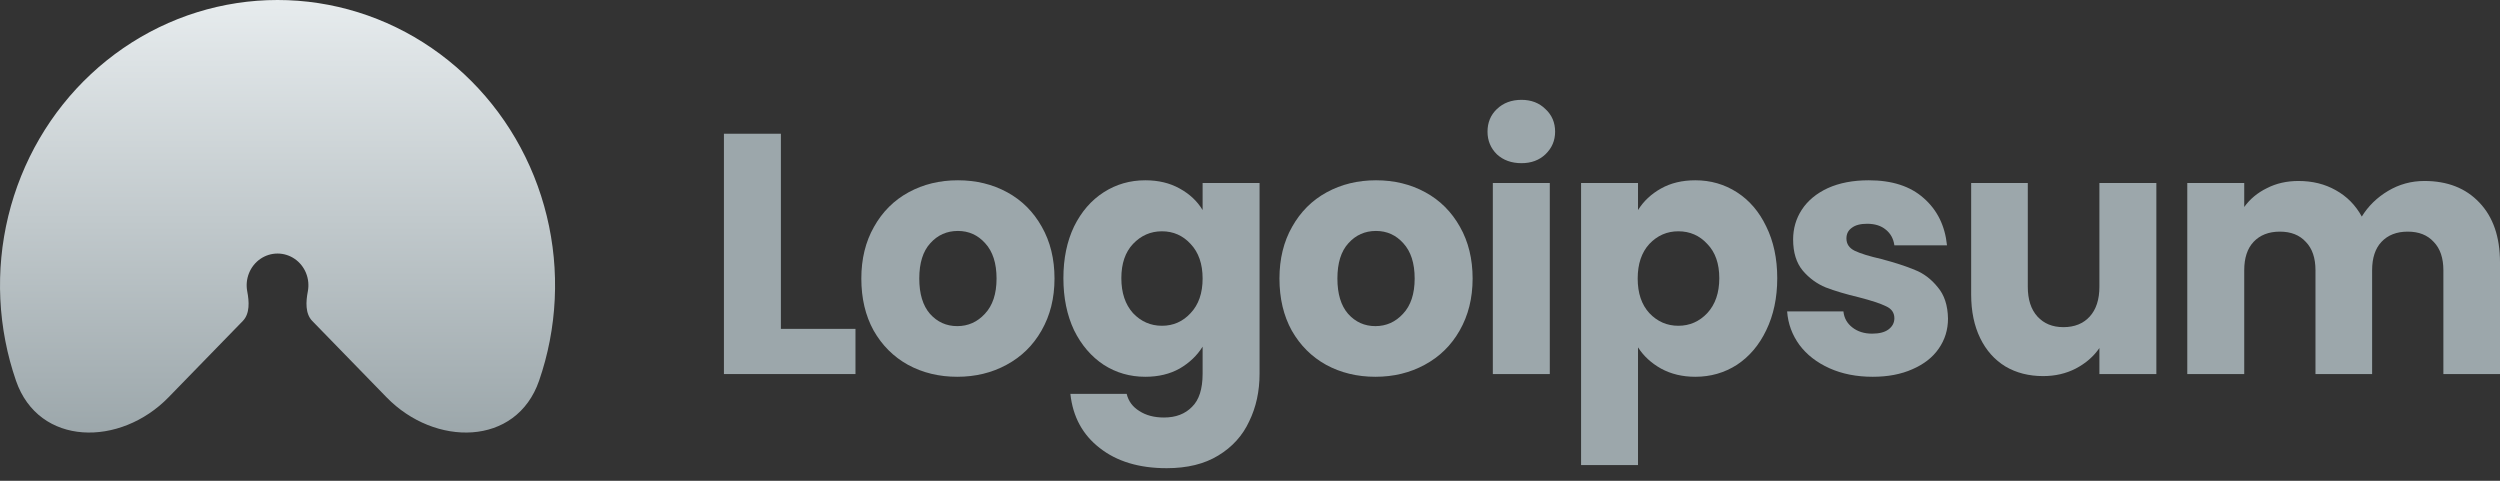
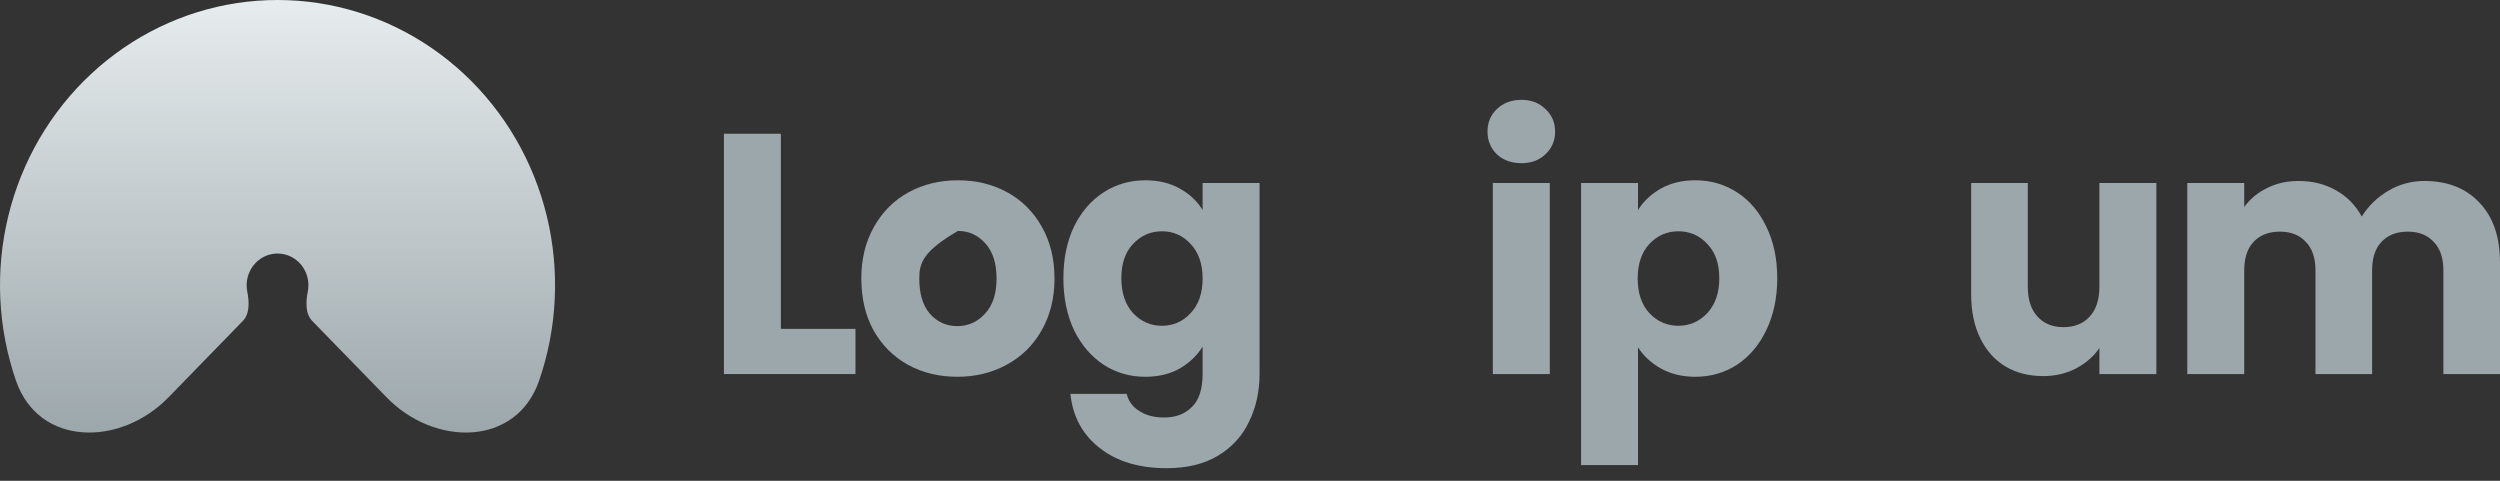
<svg xmlns="http://www.w3.org/2000/svg" width="156" height="30" viewBox="0 0 156 30" fill="none">
  <rect x="0" y="0" width="156" height="30" fill="#333333" stroke="none" />
  <g clip-path="url(#clip0_5045_353)">
    <path d="M10.514 24.794C7.509 27.884 2.419 27.871 0.997 23.754C0.719 22.948 0.496 22.119 0.333 21.274C-0.335 17.82 0.008 14.241 1.318 10.989C2.629 7.736 4.849 4.956 7.697 3C10.545 1.044 13.893 -1.50812e-07 17.319 0C20.744 1.50812e-07 24.092 1.044 26.94 3C29.788 4.956 32.008 7.736 33.319 10.989C34.63 14.241 34.972 17.82 34.304 21.274C34.141 22.119 33.918 22.948 33.64 23.754C32.218 27.871 27.128 27.884 24.123 24.794L19.483 20.026C19.04 19.57 19.086 18.819 19.208 18.187C19.282 17.803 19.244 17.405 19.098 17.043C18.953 16.681 18.706 16.372 18.389 16.154C18.072 15.937 17.7 15.821 17.319 15.821C16.938 15.821 16.565 15.937 16.248 16.154C15.931 16.372 15.684 16.681 15.539 17.043C15.393 17.405 15.354 17.803 15.429 18.187C15.551 18.819 15.597 19.57 15.154 20.026L10.514 24.794Z" fill="url(#paint0_linear_5045_353)" />
    <path d="M48.727 20.521H53.382V23.341H45.173V8.345H48.727V20.521Z" fill="#9CA7AB" />
-     <path d="M59.732 23.511C58.596 23.511 57.571 23.262 56.657 22.764C55.756 22.265 55.042 21.553 54.516 20.628C54.003 19.702 53.747 18.62 53.747 17.381C53.747 16.156 54.01 15.081 54.537 14.155C55.063 13.215 55.784 12.496 56.698 11.998C57.612 11.499 58.638 11.25 59.774 11.25C60.91 11.25 61.935 11.499 62.85 11.998C63.764 12.496 64.484 13.215 65.011 14.155C65.537 15.081 65.801 16.156 65.801 17.381C65.801 18.605 65.531 19.688 64.99 20.628C64.464 21.553 63.736 22.265 62.808 22.764C61.894 23.262 60.868 23.511 59.732 23.511ZM59.732 20.35C60.411 20.35 60.986 20.093 61.457 19.581C61.942 19.068 62.185 18.335 62.185 17.381C62.185 16.426 61.949 15.693 61.478 15.18C61.021 14.668 60.453 14.411 59.774 14.411C59.081 14.411 58.506 14.668 58.049 15.18C57.592 15.679 57.363 16.412 57.363 17.381C57.363 18.335 57.585 19.068 58.028 19.581C58.485 20.093 59.053 20.35 59.732 20.35Z" fill="#9CA7AB" />
+     <path d="M59.732 23.511C58.596 23.511 57.571 23.262 56.657 22.764C55.756 22.265 55.042 21.553 54.516 20.628C54.003 19.702 53.747 18.62 53.747 17.381C53.747 16.156 54.01 15.081 54.537 14.155C55.063 13.215 55.784 12.496 56.698 11.998C57.612 11.499 58.638 11.25 59.774 11.25C60.91 11.25 61.935 11.499 62.85 11.998C63.764 12.496 64.484 13.215 65.011 14.155C65.537 15.081 65.801 16.156 65.801 17.381C65.801 18.605 65.531 19.688 64.99 20.628C64.464 21.553 63.736 22.265 62.808 22.764C61.894 23.262 60.868 23.511 59.732 23.511ZM59.732 20.35C60.411 20.35 60.986 20.093 61.457 19.581C61.942 19.068 62.185 18.335 62.185 17.381C62.185 16.426 61.949 15.693 61.478 15.18C61.021 14.668 60.453 14.411 59.774 14.411C57.592 15.679 57.363 16.412 57.363 17.381C57.363 18.335 57.585 19.068 58.028 19.581C58.485 20.093 59.053 20.35 59.732 20.35Z" fill="#9CA7AB" />
    <path d="M71.468 11.25C72.286 11.25 72.999 11.421 73.609 11.763C74.232 12.104 74.71 12.553 75.043 13.108V11.421H78.597V23.319C78.597 24.415 78.382 25.405 77.952 26.288C77.537 27.185 76.892 27.897 76.02 28.424C75.161 28.951 74.087 29.215 72.799 29.215C71.08 29.215 69.688 28.794 68.621 27.954C67.554 27.128 66.945 26.003 66.792 24.579H70.305C70.415 25.035 70.679 25.391 71.094 25.647C71.51 25.918 72.023 26.053 72.632 26.053C73.367 26.053 73.948 25.832 74.378 25.391C74.821 24.964 75.043 24.273 75.043 23.319V21.631C74.697 22.187 74.219 22.643 73.609 22.998C72.999 23.34 72.286 23.511 71.468 23.511C70.512 23.511 69.646 23.262 68.871 22.764C68.095 22.251 67.478 21.532 67.021 20.606C66.578 19.666 66.356 18.584 66.356 17.359C66.356 16.134 66.578 15.059 67.021 14.134C67.478 13.208 68.095 12.496 68.871 11.998C69.646 11.499 70.512 11.25 71.468 11.25ZM75.043 17.381C75.043 16.469 74.793 15.75 74.295 15.223C73.81 14.696 73.214 14.433 72.507 14.433C71.801 14.433 71.198 14.696 70.699 15.223C70.215 15.736 69.972 16.448 69.972 17.359C69.972 18.271 70.215 18.997 70.699 19.538C71.198 20.065 71.801 20.328 72.507 20.328C73.214 20.328 73.81 20.065 74.295 19.538C74.793 19.011 75.043 18.292 75.043 17.381Z" fill="#9CA7AB" />
-     <path d="M85.823 23.511C84.687 23.511 83.662 23.262 82.747 22.764C81.847 22.265 81.133 21.553 80.606 20.628C80.094 19.702 79.838 18.62 79.838 17.381C79.838 16.156 80.101 15.081 80.627 14.155C81.154 13.215 81.874 12.496 82.789 11.998C83.703 11.499 84.728 11.25 85.864 11.25C87.001 11.25 88.026 11.499 88.94 11.998C89.855 12.496 90.575 13.215 91.102 14.155C91.628 15.081 91.891 16.156 91.891 17.381C91.891 18.605 91.621 19.688 91.081 20.628C90.554 21.553 89.827 22.265 88.899 22.764C87.984 23.262 86.959 23.511 85.823 23.511ZM85.823 20.35C86.502 20.35 87.077 20.093 87.548 19.581C88.033 19.068 88.275 18.335 88.275 17.381C88.275 16.426 88.04 15.693 87.569 15.18C87.111 14.668 86.543 14.411 85.864 14.411C85.172 14.411 84.597 14.668 84.139 15.18C83.682 15.679 83.454 16.412 83.454 17.381C83.454 18.335 83.675 19.068 84.119 19.581C84.576 20.093 85.144 20.35 85.823 20.35Z" fill="#9CA7AB" />
    <path d="M94.94 10.182C94.317 10.182 93.804 9.997 93.403 9.627C93.015 9.242 92.821 8.772 92.821 8.217C92.821 7.647 93.015 7.177 93.403 6.807C93.804 6.423 94.317 6.23 94.94 6.23C95.55 6.23 96.049 6.423 96.437 6.807C96.838 7.177 97.039 7.647 97.039 8.217C97.039 8.772 96.838 9.242 96.437 9.627C96.049 9.997 95.55 10.182 94.94 10.182ZM96.707 11.421V23.341H93.153V11.421H96.707Z" fill="#9CA7AB" />
    <path d="M102.212 13.108C102.558 12.553 103.037 12.104 103.646 11.763C104.256 11.421 104.97 11.25 105.787 11.25C106.743 11.25 107.609 11.499 108.385 11.998C109.161 12.496 109.771 13.208 110.214 14.134C110.67 15.059 110.9 16.134 110.9 17.359C110.9 18.584 110.67 19.666 110.214 20.606C109.771 21.532 109.161 22.251 108.385 22.764C107.609 23.262 106.743 23.511 105.787 23.511C104.983 23.511 104.27 23.34 103.646 22.998C103.037 22.657 102.558 22.215 102.212 21.674V29.022H98.659V11.421H102.212V13.108ZM107.284 17.359C107.284 16.448 107.034 15.736 106.535 15.223C106.05 14.696 105.448 14.433 104.727 14.433C104.021 14.433 103.418 14.696 102.919 15.223C102.435 15.75 102.192 16.469 102.192 17.381C102.192 18.292 102.435 19.011 102.919 19.538C103.418 20.065 104.021 20.328 104.727 20.328C105.434 20.328 106.037 20.065 106.535 19.538C107.034 18.997 107.284 18.271 107.284 17.359Z" fill="#9CA7AB" />
-     <path d="M116.858 23.511C115.847 23.511 114.946 23.333 114.156 22.977C113.367 22.621 112.743 22.137 112.286 21.525C111.829 20.898 111.572 20.2 111.517 19.431H115.029C115.071 19.844 115.258 20.179 115.59 20.435C115.923 20.692 116.332 20.82 116.817 20.82C117.26 20.82 117.599 20.734 117.834 20.563C118.084 20.378 118.209 20.143 118.209 19.858C118.209 19.517 118.036 19.267 117.689 19.111C117.343 18.94 116.782 18.755 116.006 18.555C115.174 18.356 114.482 18.15 113.927 17.936C113.374 17.708 112.896 17.359 112.494 16.889C112.092 16.405 111.891 15.757 111.891 14.945C111.891 14.262 112.071 13.642 112.432 13.087C112.805 12.517 113.346 12.069 114.052 11.741C114.773 11.414 115.625 11.25 116.608 11.25C118.063 11.25 119.206 11.62 120.037 12.361C120.883 13.101 121.368 14.084 121.493 15.309H118.209C118.153 14.896 117.973 14.568 117.668 14.326C117.377 14.084 116.99 13.963 116.505 13.963C116.089 13.963 115.77 14.048 115.549 14.219C115.327 14.376 115.217 14.597 115.217 14.881C115.217 15.223 115.39 15.479 115.736 15.65C116.096 15.821 116.65 15.992 117.399 16.163C118.257 16.391 118.957 16.619 119.497 16.847C120.037 17.06 120.508 17.416 120.91 17.915C121.326 18.399 121.541 19.054 121.555 19.88C121.555 20.578 121.361 21.204 120.972 21.76C120.599 22.301 120.052 22.728 119.331 23.041C118.624 23.355 117.8 23.511 116.858 23.511Z" fill="#9CA7AB" />
    <path d="M134.557 11.421V23.34H131.003V21.717C130.642 22.244 130.15 22.671 129.527 22.998C128.917 23.312 128.239 23.468 127.49 23.468C126.604 23.468 125.821 23.269 125.142 22.87C124.463 22.457 123.936 21.866 123.563 21.098C123.189 20.328 123.001 19.424 123.001 18.384V11.421H126.534V17.893C126.534 18.691 126.735 19.31 127.137 19.752C127.539 20.193 128.079 20.414 128.758 20.414C129.451 20.414 129.998 20.193 130.4 19.752C130.801 19.31 131.003 18.691 131.003 17.893V11.421H134.557Z" fill="#9CA7AB" />
    <path d="M151.283 11.293C152.723 11.293 153.866 11.742 154.712 12.639C155.57 13.536 156 14.782 156 16.377V23.341H152.467V16.868C152.467 16.099 152.266 15.508 151.864 15.095C151.476 14.668 150.937 14.454 150.243 14.454C149.551 14.454 149.003 14.668 148.602 15.095C148.214 15.508 148.02 16.099 148.02 16.868V23.341H144.486V16.868C144.486 16.099 144.286 15.508 143.884 15.095C143.496 14.668 142.955 14.454 142.263 14.454C141.571 14.454 141.023 14.668 140.621 15.095C140.233 15.508 140.04 16.099 140.04 16.868V23.341H136.486V11.421H140.04V12.916C140.4 12.418 140.871 12.026 141.453 11.742C142.034 11.443 142.693 11.293 143.426 11.293C144.3 11.293 145.076 11.485 145.754 11.87C146.447 12.254 146.987 12.803 147.376 13.514C147.777 12.859 148.325 12.325 149.017 11.912C149.71 11.499 150.466 11.293 151.283 11.293Z" fill="#9CA7AB" />
  </g>
  <defs>
    <linearGradient id="paint0_linear_5045_353" x1="17.319" y1="0" x2="17.319" y2="26.991" gradientUnits="userSpaceOnUse">
      <stop stop-color="#E7ECEE" />
      <stop offset="1" stop-color="#9CA7AB" />
    </linearGradient>
    <clipPath id="clip0_5045_353">
      <rect width="156" height="30" fill="white" />
    </clipPath>
  </defs>
</svg>